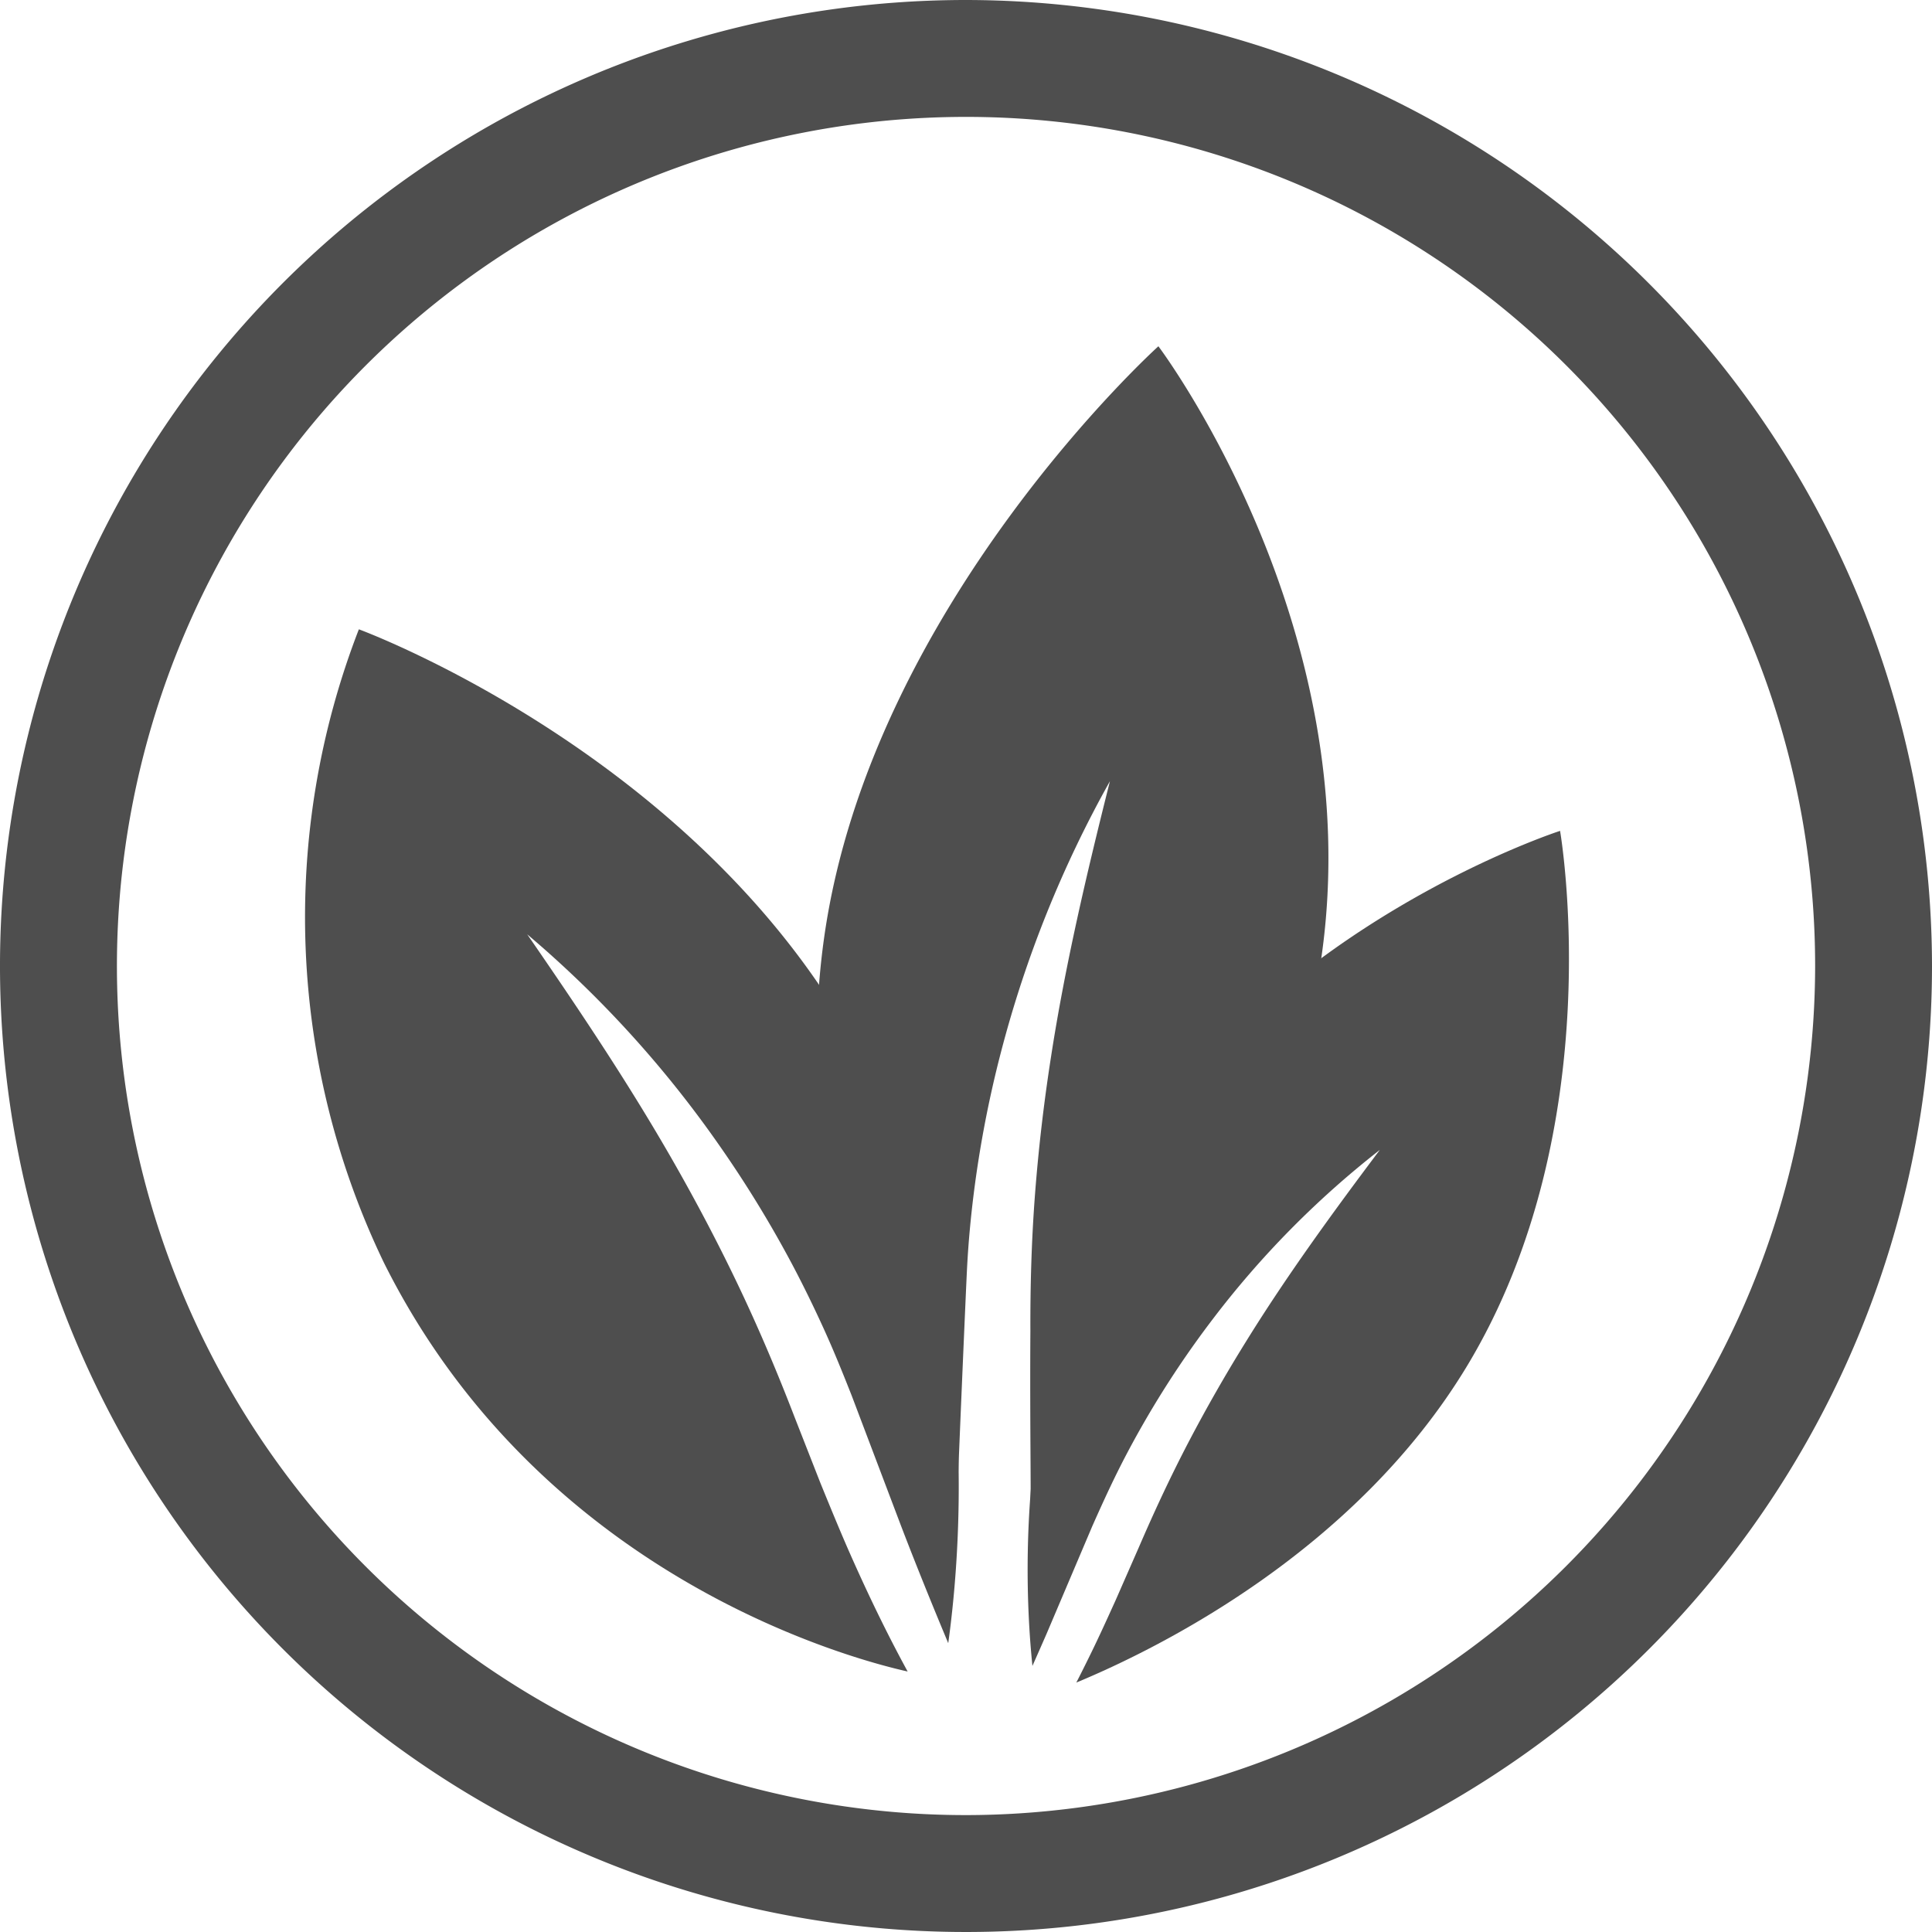
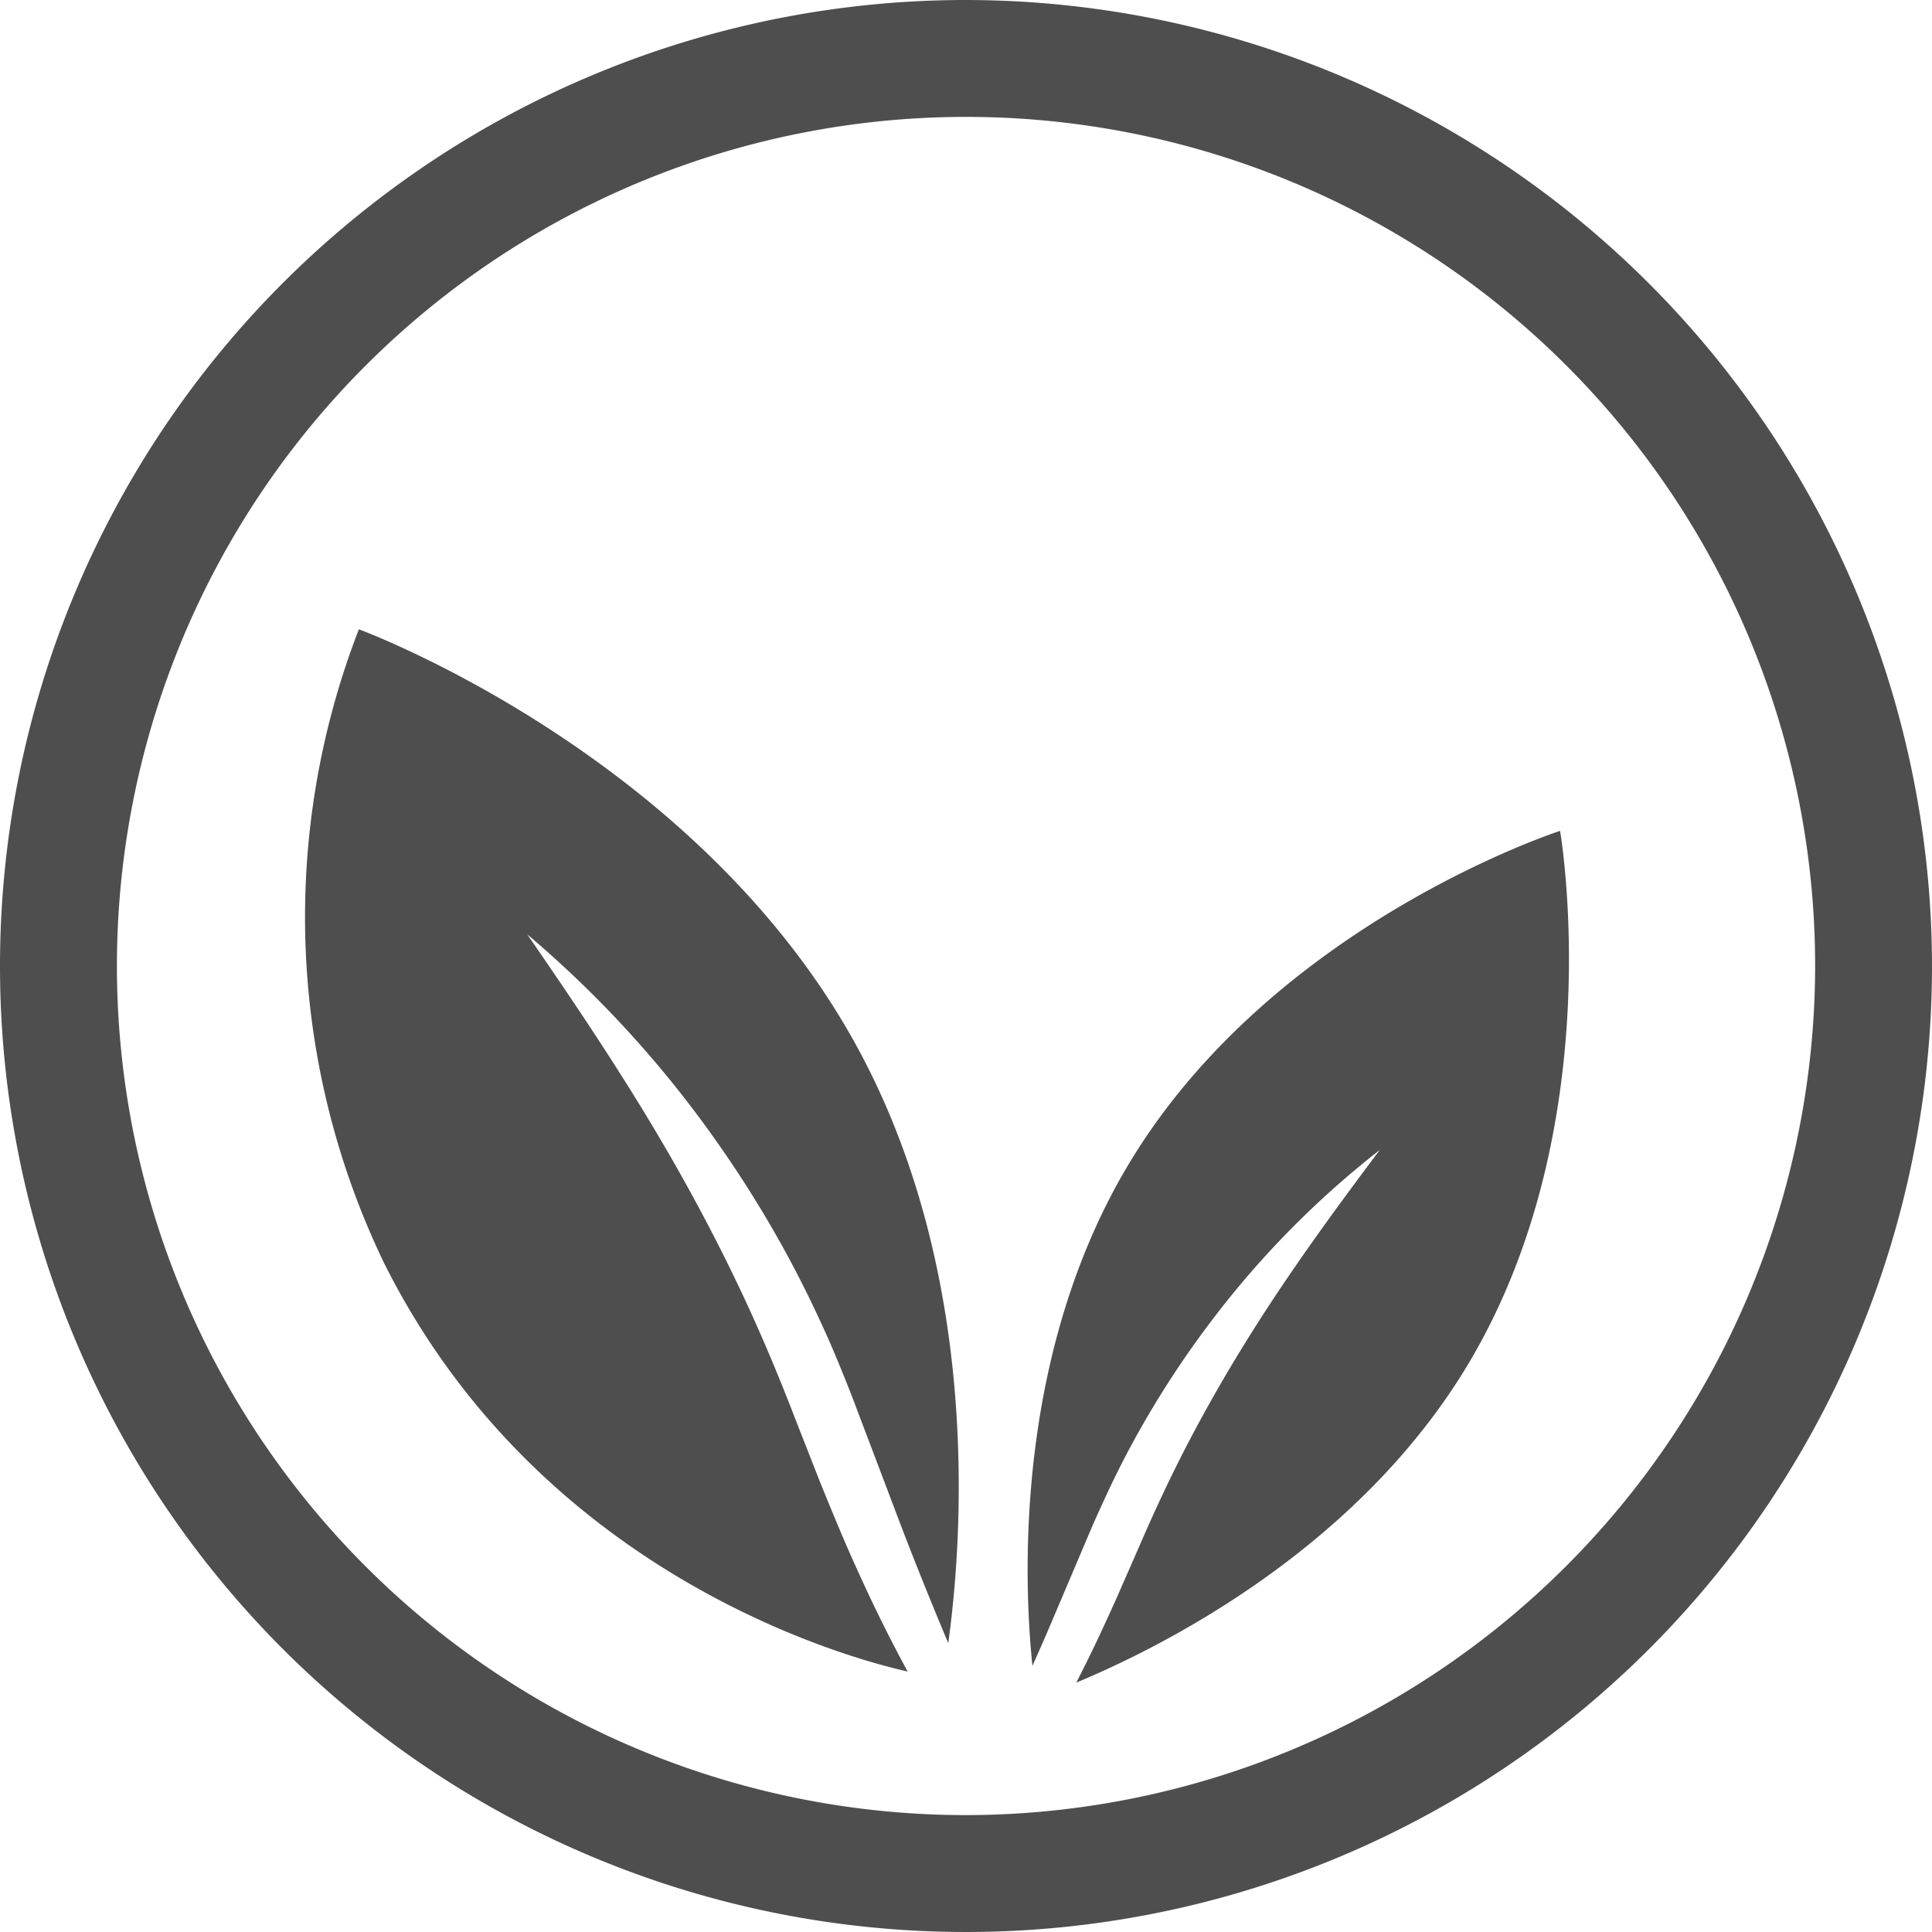
<svg xmlns="http://www.w3.org/2000/svg" id="vegan_logo" data-name="vegan logo" width="61.68" height="61.68" viewBox="0 0 61.68 61.68">
  <g id="Gruppe_269" data-name="Gruppe 269" transform="translate(0 0)">
    <path id="Pfad_403" data-name="Pfad 403" d="M250.113,31.221a30.84,30.84,0,1,0,30.84,30.84A30.875,30.875,0,0,0,250.113,31.221Zm0,57.948a27.108,27.108,0,1,1,27.109-27.108A27.139,27.139,0,0,1,250.113,89.169Z" transform="translate(-219.273 -31.221)" fill="#4e4e4e" />
  </g>
  <g id="vegan" transform="translate(9.724 10.894)">
    <g id="Gruppe_270" data-name="Gruppe 270" transform="translate(0 9.197)">
      <path id="Pfad_404" data-name="Pfad 404" d="M246.459,83.81a25.425,25.425,0,0,0,.8,20.222c5.119,10.255,15.359,12.744,16.72,13.051-.7-1.284-1.33-2.6-1.919-3.943-.3-.691-.586-1.389-.869-2.083l-.815-2.079c-.531-1.379-1.093-2.715-1.717-4.037s-1.3-2.618-2.025-3.9c-1.446-2.559-3.092-5.018-4.8-7.493a35.134,35.134,0,0,1,6.09,6.677,36.542,36.542,0,0,1,2.383,3.887c.356.673.689,1.359,1.005,2.053s.6,1.4.877,2.1l1.58,4.17c.481,1.255.986,2.5,1.506,3.743.45-3.24,1.1-11.761-2.96-19.128C257.18,87.742,246.459,83.81,246.459,83.81Z" transform="translate(-244.726 -83.81)" fill="#4e4e4e" />
    </g>
    <g id="Gruppe_271" data-name="Gruppe 271" transform="translate(23.083 15.63)">
      <path id="Pfad_405" data-name="Pfad 405" d="M308.406,111.237c-3.707,6.138-3.379,13.434-3.105,16.073.151-.34.3-.68.45-1.022l1.464-3.447c.257-.578.52-1.158.805-1.732s.591-1.137.912-1.69a30.72,30.72,0,0,1,2.128-3.183,29.5,29.5,0,0,1,5.332-5.4c-1.518,2.02-2.98,4.029-4.279,6.129q-.976,1.572-1.828,3.2c-.568,1.088-1.083,2.191-1.575,3.331l-.753,1.717c-.26.573-.521,1.15-.8,1.719q-.223.457-.455.91c2.669-1.109,8.909-4.207,12.47-10.1,4.616-7.643,2.974-17.091,2.974-17.091S313.022,103.593,308.406,111.237Z" transform="translate(-305.147 -100.649)" fill="#4e4e4e" />
    </g>
    <g id="Gruppe_274" data-name="Gruppe 274" transform="translate(7.268 9.912) rotate(-26)">
-       <path id="Pfad_405-2" data-name="Pfad 405" d="M4.39,12.266C-.425,19.377-.188,27.523.167,30.58c.2-.394,3.351-6.211,3.721-6.876s.767-1.317,1.185-1.958a35.594,35.594,0,0,1,2.765-3.687A36.466,36.466,0,0,1,14.765,11.8c-1.972,2.34-3.872,4.668-5.559,7.1q-1.268,1.821-2.375,3.709c-.738,1.261-1.408,2.539-2.046,3.859-1.316,2.654-2.306,4.79-2.507,5.14,3.468-1.285,11.475-4.978,16.1-11.809,6-8.855,3.864-19.8,3.864-19.8S10.387,3.411,4.39,12.266Z" transform="translate(0 0)" fill="#4e4e4e" />
-     </g>
+       </g>
  </g>
</svg>